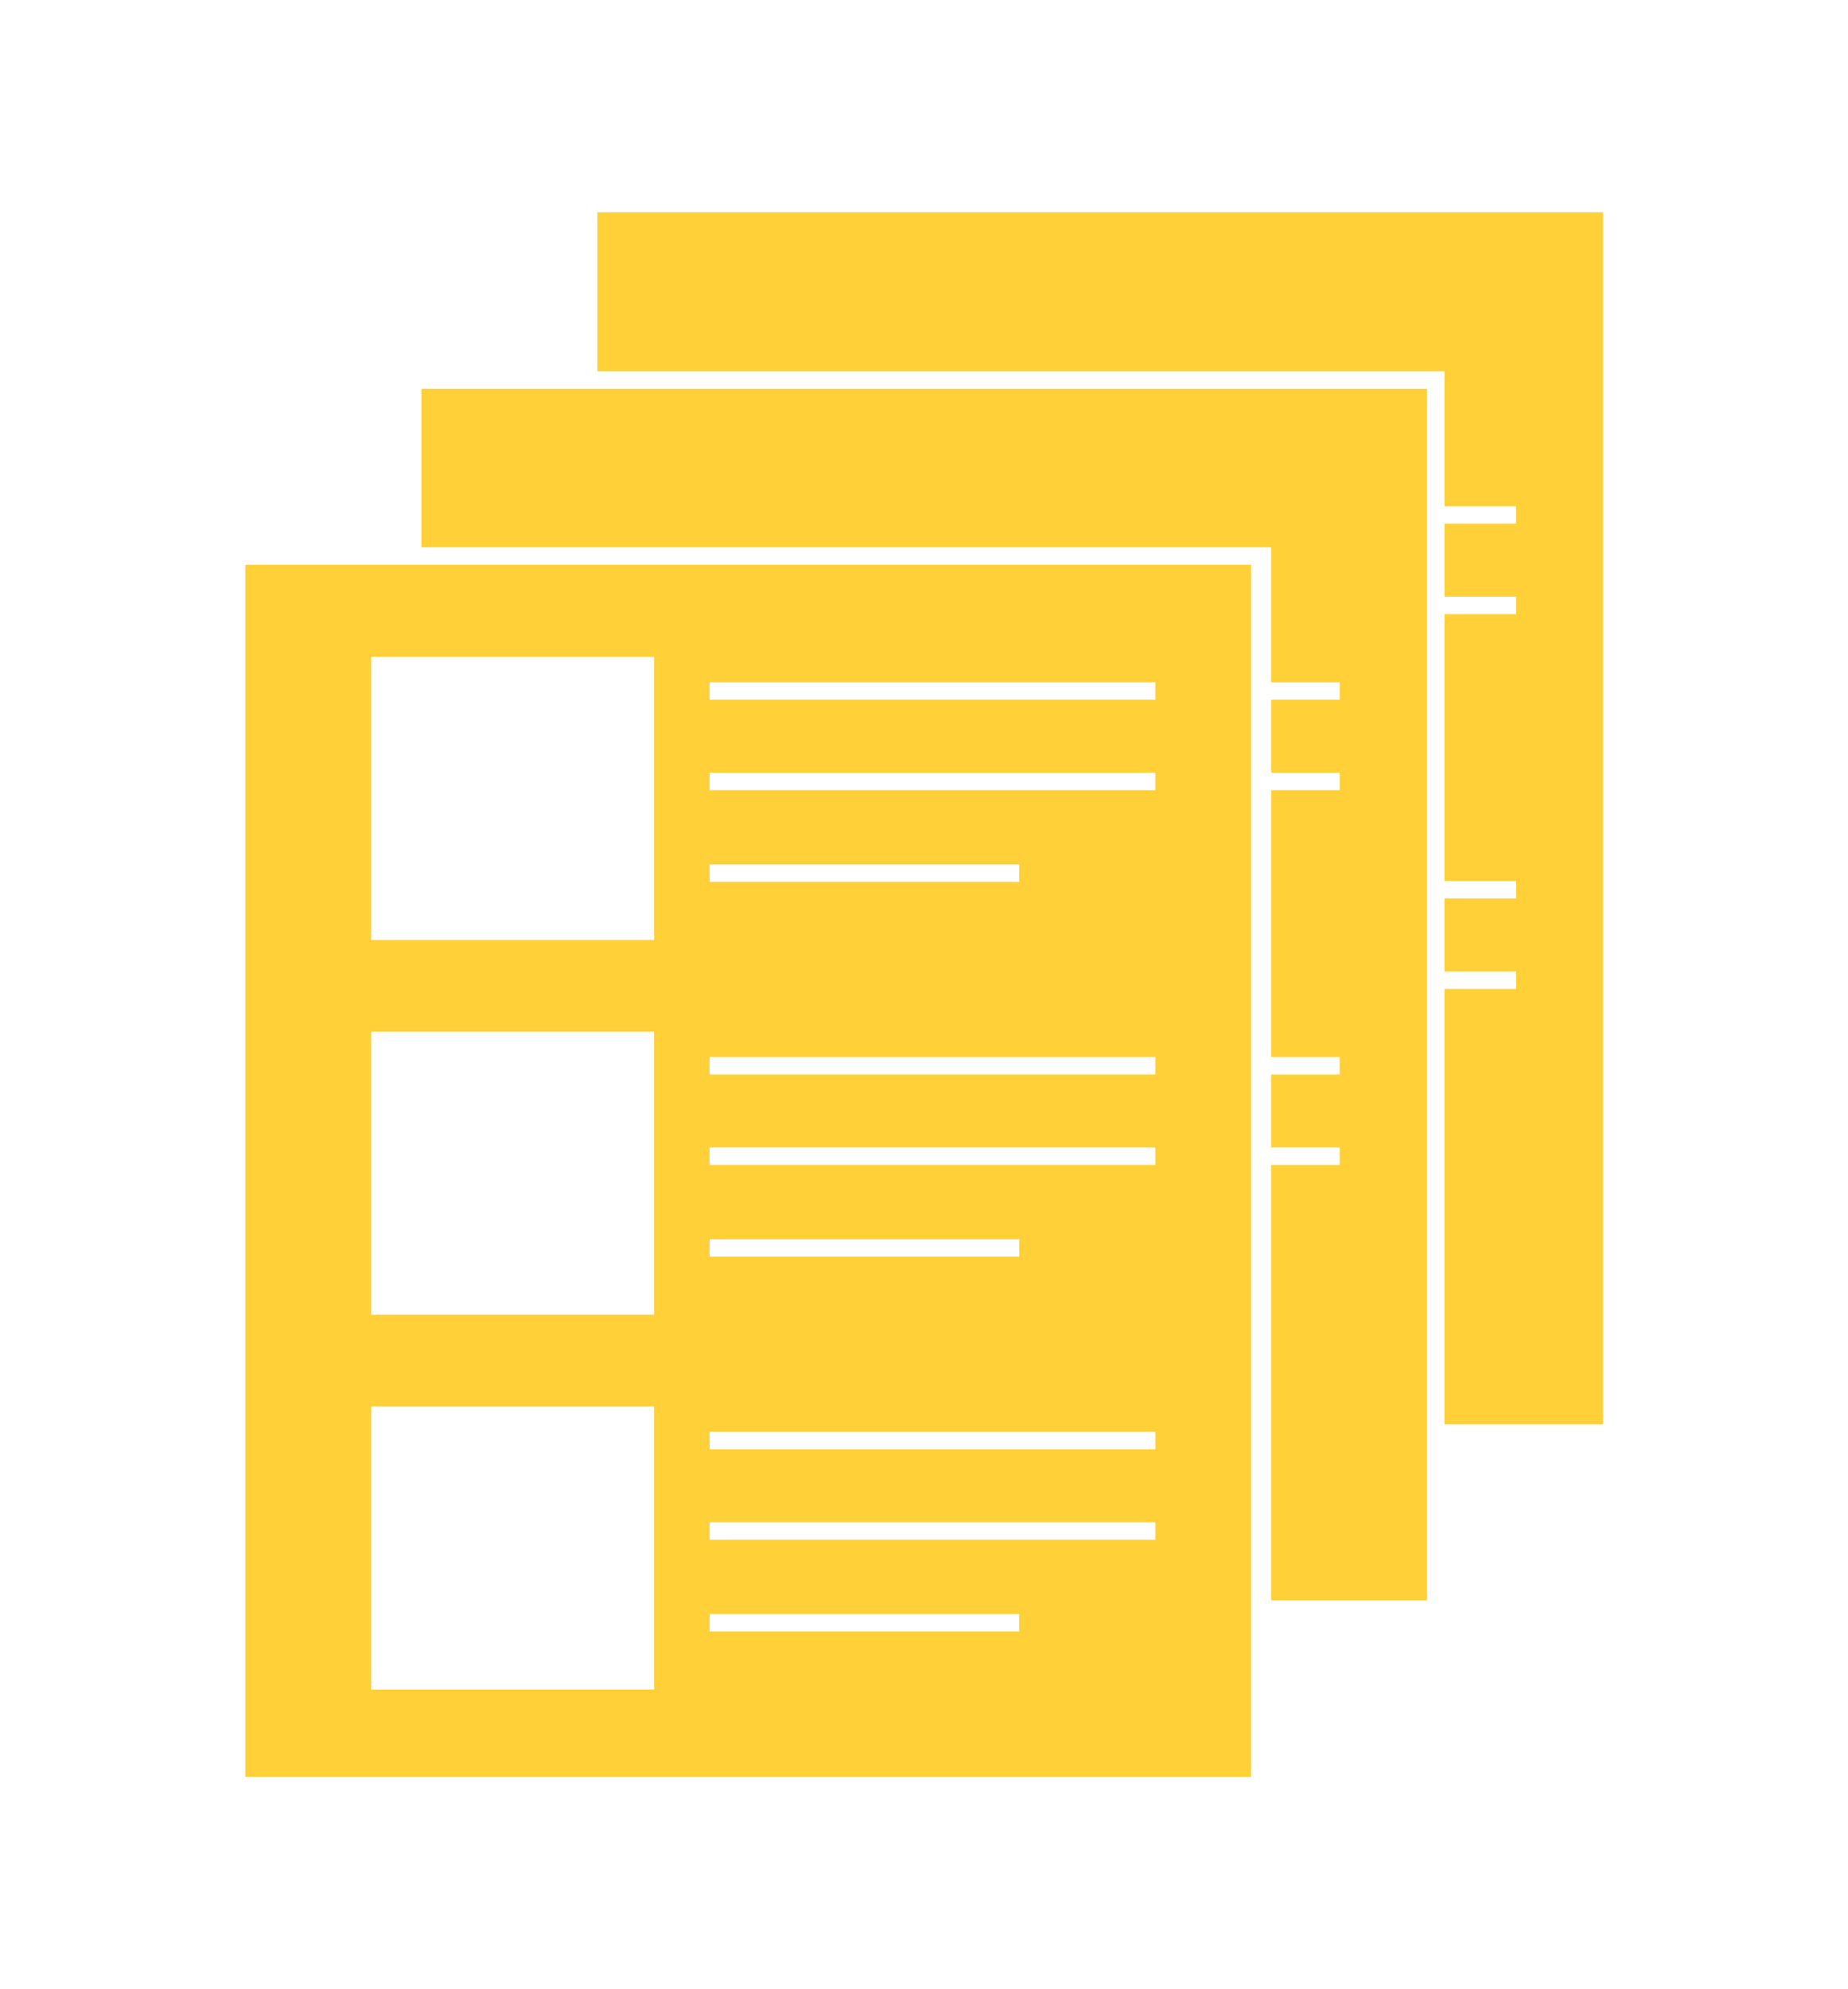
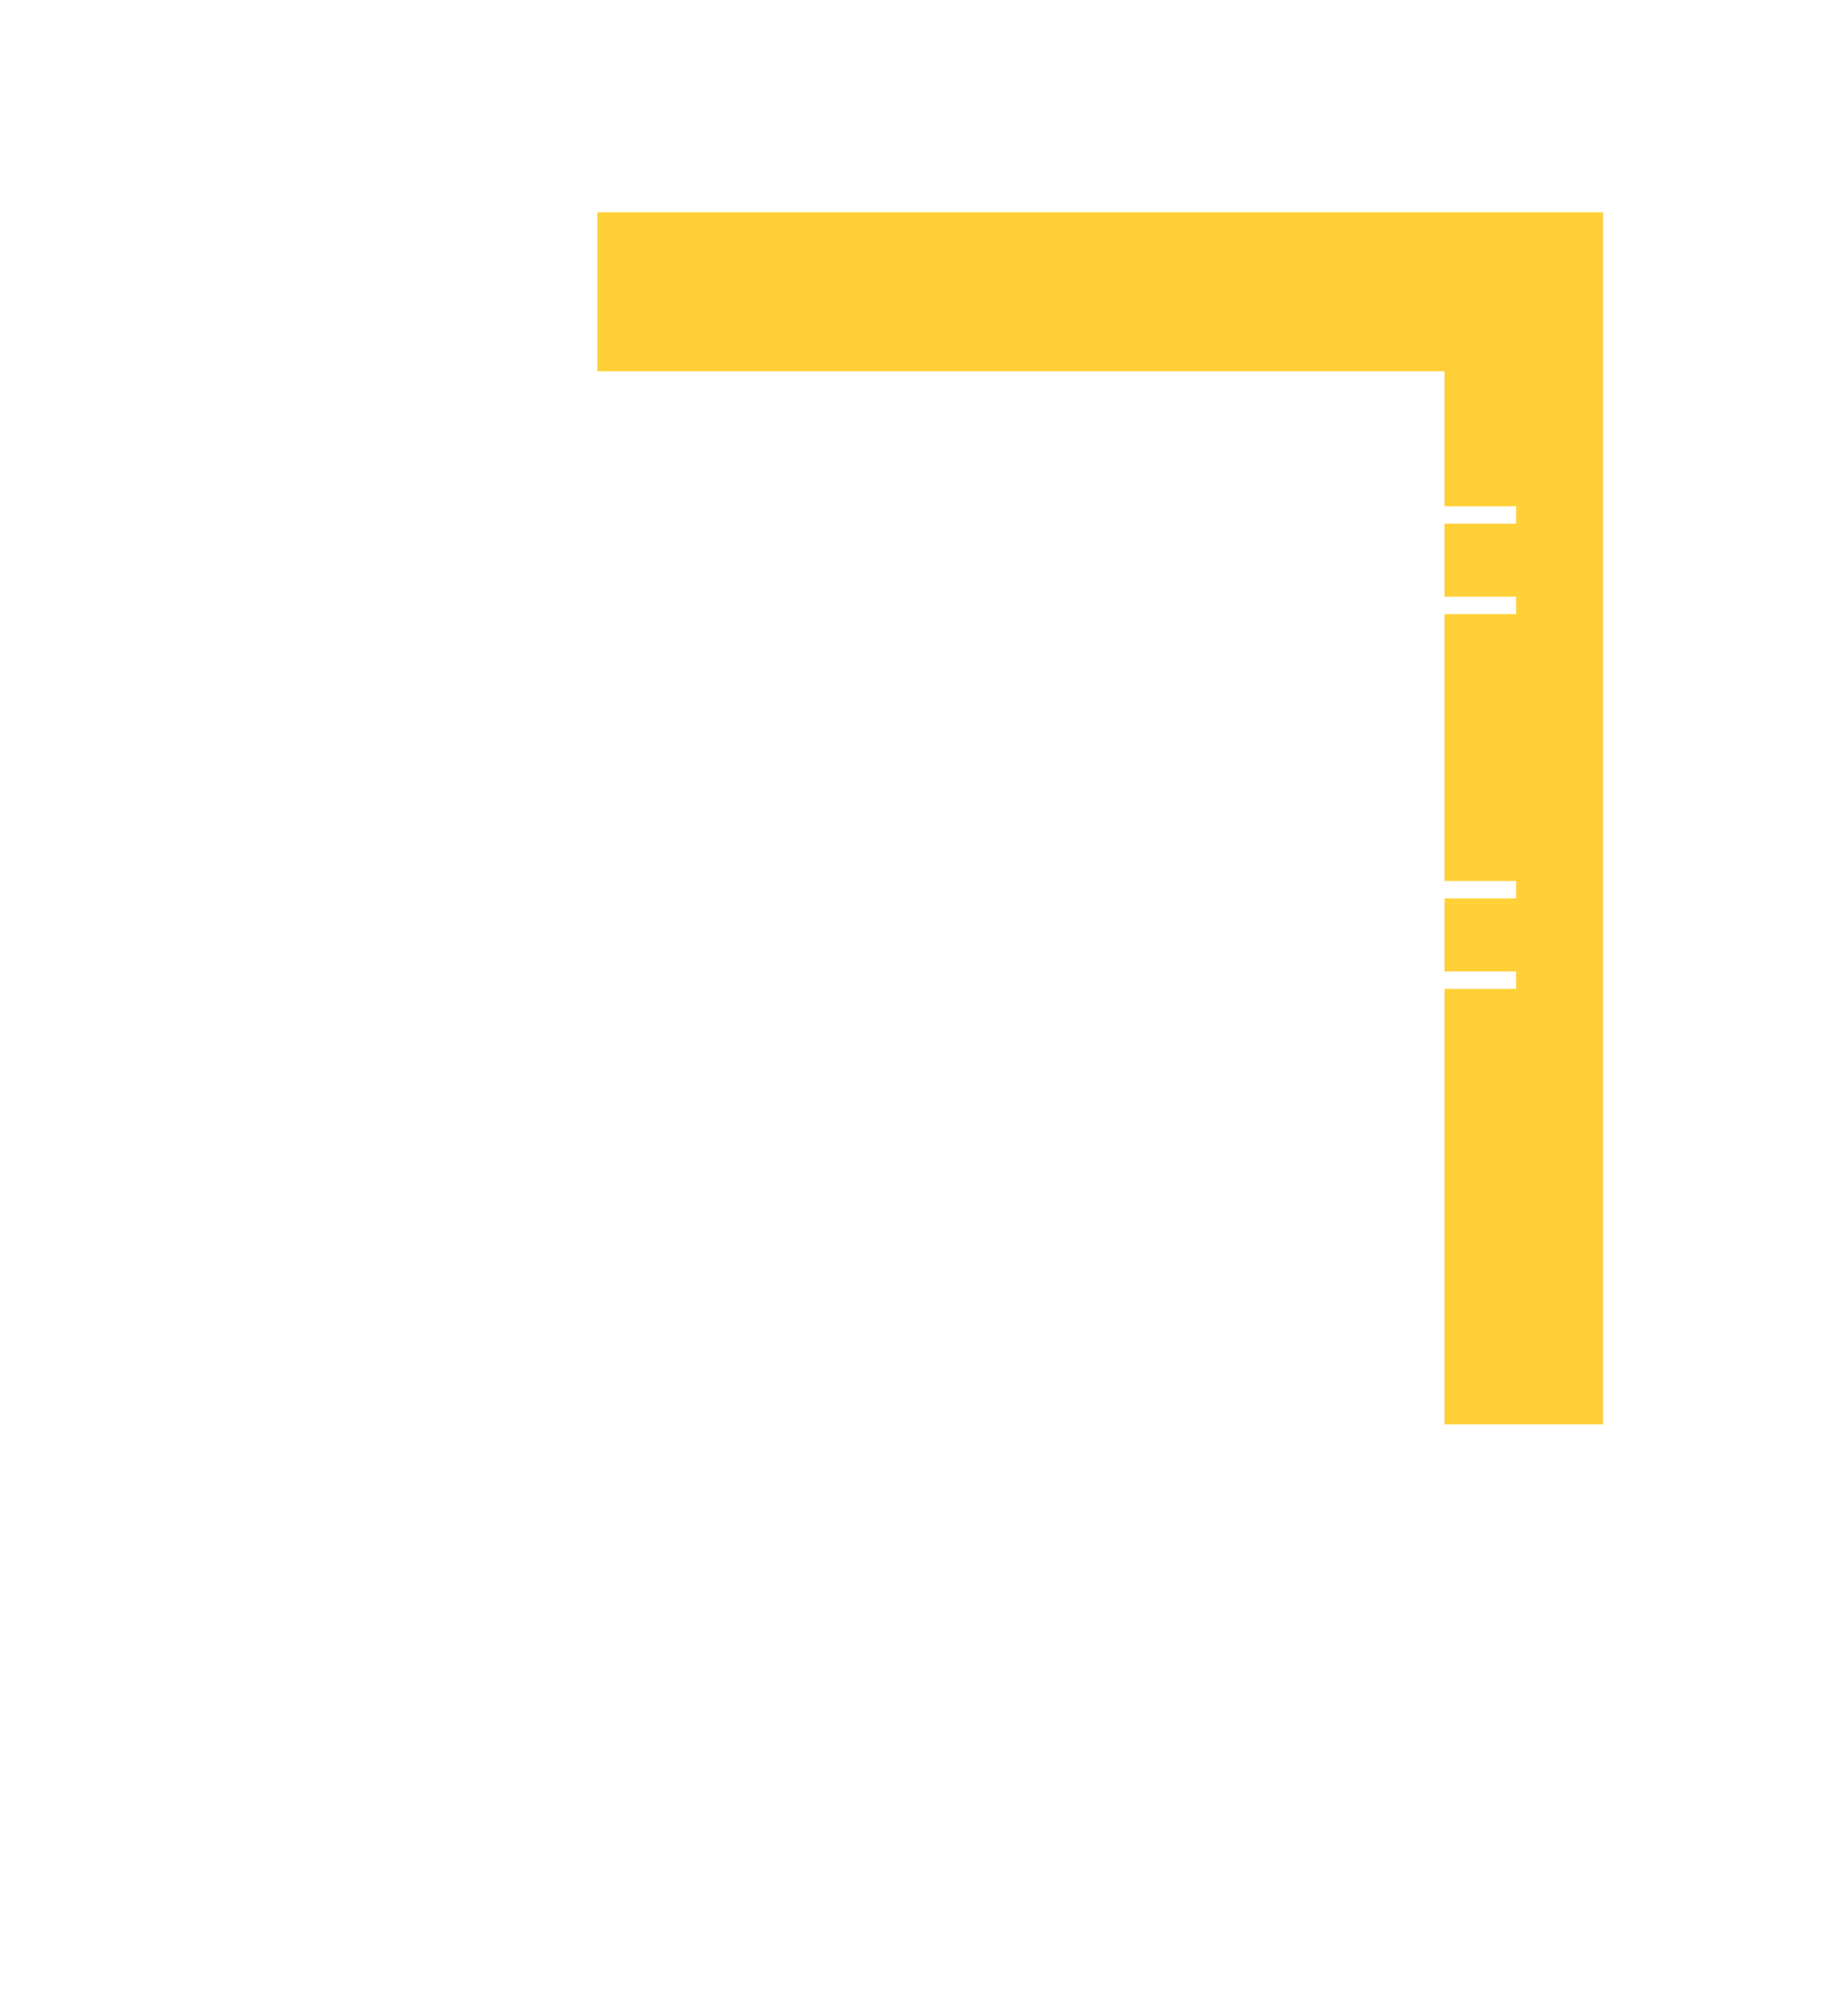
<svg xmlns="http://www.w3.org/2000/svg" version="1.1" viewBox="0 0 423.2 455.4">
  <defs>
    <style>
      .cls-1 {
        fill: #ffd037;
      }
    </style>
  </defs>
  <g>
    <g id="Layer_1">
      <g>
        <polygon class="cls-1" points="136.8 48.6 136.8 85 326.8 85 330.8 85 330.8 89 330.8 115.9 347.2 115.9 347.2 119.9 330.8 119.9 330.8 136.6 347.2 136.6 347.2 140.6 330.8 140.6 330.8 201.7 347.2 201.7 347.2 205.7 330.8 205.7 330.8 222.4 347.2 222.4 347.2 226.4 330.8 226.4 330.8 326.1 367.1 326.1 367.1 48.6 136.8 48.6" />
-         <path class="cls-1" d="M56.2,129.3v277.5h230.3V129.3H56.2ZM162.5,197.9h70.9v4h-70.9v-4ZM162.5,283.7h70.9v4h-70.9v-4ZM149.8,386.8h-64.8v-64.8h64.8v64.8ZM149.8,301h-64.8v-64.8h64.8v64.8ZM149.8,215.2h-64.8v-64.8h64.8v64.8ZM233.4,373.5h-70.9v-4h70.9v4ZM264.6,352.5h-102.1v-4h102.1v4ZM264.6,331.8h-102.1v-4h102.1v4ZM264.6,266.7h-102.1v-4h102.1v4ZM264.6,246h-102.1v-4h102.1v4ZM264.6,180.9h-102.1v-4h102.1v4ZM264.6,160.2h-102.1v-4h102.1v4Z" />
-         <polygon class="cls-1" points="96.5 89 96.5 125.3 287.1 125.3 291.1 125.3 291.1 129.3 291.1 156.2 306.8 156.2 306.8 160.2 291.1 160.2 291.1 176.9 306.8 176.9 306.8 180.9 291.1 180.9 291.1 242 306.8 242 306.8 246 291.1 246 291.1 262.7 306.8 262.7 306.8 266.7 291.1 266.7 291.1 366.4 326.8 366.4 326.8 89 96.5 89" />
      </g>
    </g>
  </g>
</svg>